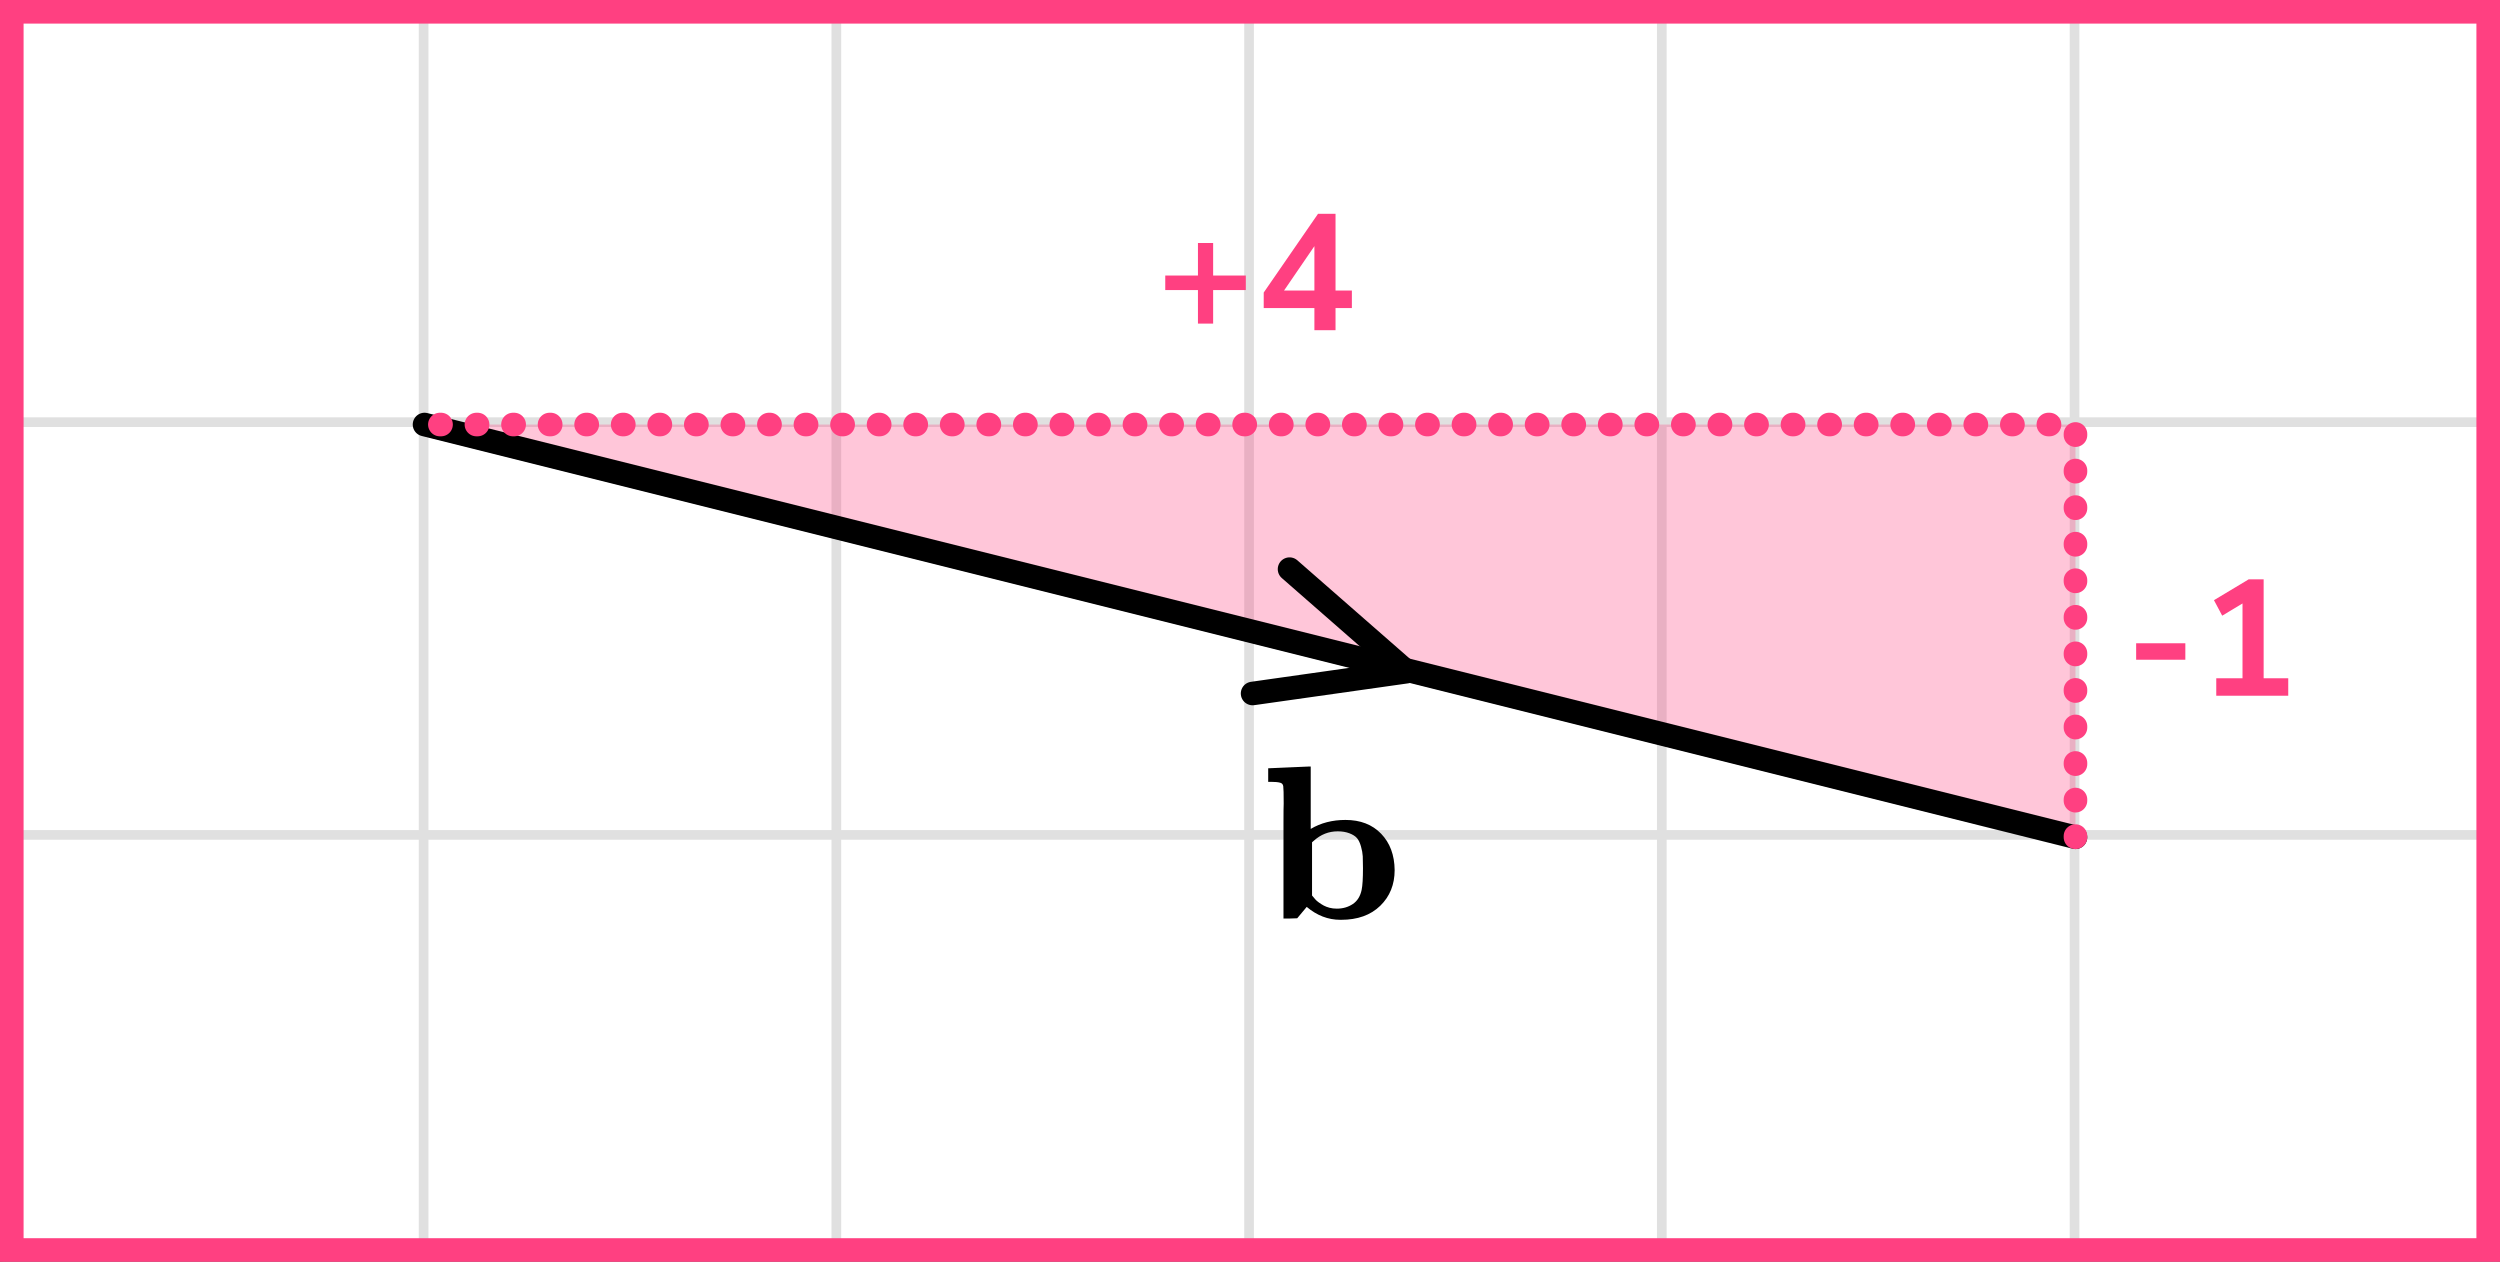
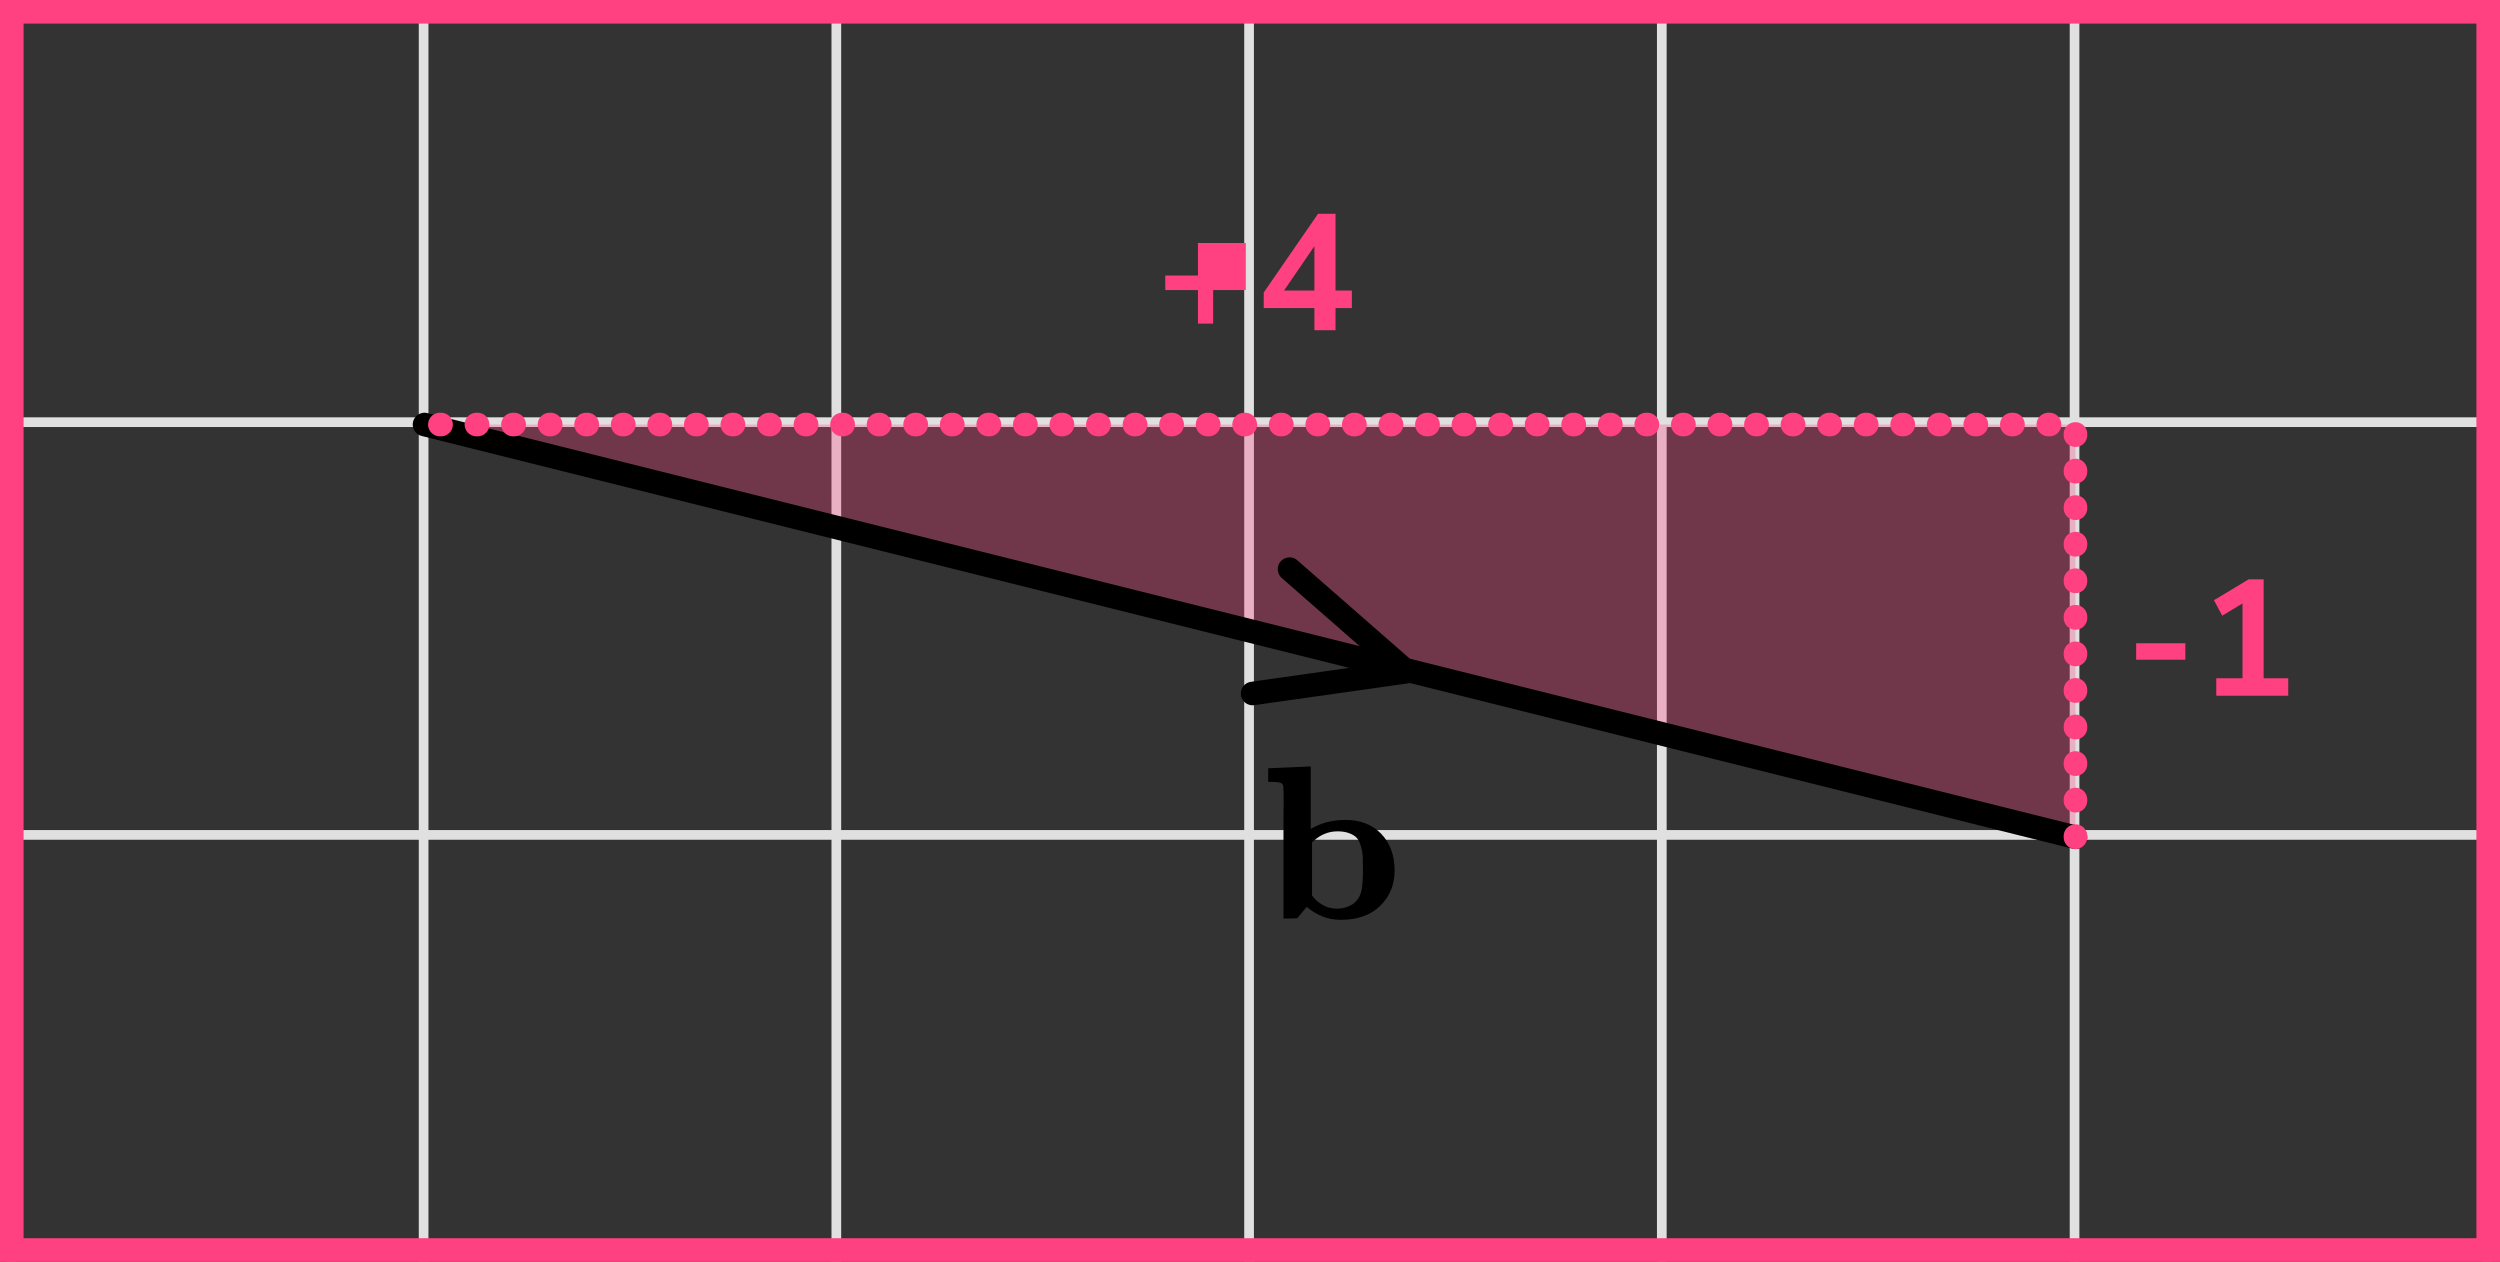
<svg xmlns="http://www.w3.org/2000/svg" width="212" height="107" viewBox="0 0 212 107" fill="none">
  <rect x="0" y="0" width="212" height="107" fill="#333333" stroke="none" />
  <mask id="mask0_2023:54275" style="mask-type:alpha" maskUnits="userSpaceOnUse" x="0" y="0" width="212" height="107">
    <rect width="212" height="107" fill="#C4C4C4" />
  </mask>
  <g mask="url(#mask0_2023:54275)">
    <mask id="mask1_2023:54275" style="mask-type:alpha" maskUnits="userSpaceOnUse" x="-37" y="-368" width="500" height="494">
      <rect x="-37" y="-368" width="500" height="493.421" fill="white" />
    </mask>
    <g mask="url(#mask1_2023:54275)">
-       <rect x="-37" y="-368" width="501.645" height="493.421" fill="white" />
      <line x1="0.921" y1="132.418" x2="0.921" y2="-361.003" stroke="#E0E0E0" stroke-width="0.822" />
      <line x1="35.922" y1="132.418" x2="35.922" y2="-361.003" stroke="#E0E0E0" stroke-width="0.82" />
      <line x1="70.921" y1="132.418" x2="70.921" y2="-361.003" stroke="#E0E0E0" stroke-width="0.822" />
      <line x1="105.921" y1="132.418" x2="105.921" y2="-361.003" stroke="#E0E0E0" stroke-width="0.822" />
      <line x1="140.921" y1="132.418" x2="140.921" y2="-361.003" stroke="#E0E0E0" stroke-width="0.822" />
      <line x1="175.922" y1="132.418" x2="175.922" y2="-361.003" stroke="#E0E0E0" stroke-width="0.82" />
      <line x1="210.921" y1="132.418" x2="210.921" y2="-361.003" stroke="#E0E0E0" stroke-width="0.822" />
-       <line x1="466.289" y1="105.799" x2="-46.869" y2="105.799" stroke="#E0E0E0" stroke-width="0.82" />
      <line x1="466.289" y1="70.8" x2="-46.869" y2="70.8" stroke="#E0E0E0" stroke-width="0.822" />
      <line x1="466.289" y1="35.8" x2="-46.869" y2="35.8" stroke="#E0E0E0" stroke-width="0.822" />
-       <line x1="466.289" y1="0.8" x2="-46.869" y2="0.8" stroke="#E0E0E0" stroke-width="0.822" />
    </g>
    <path d="M176 71L36 36H176L176 71Z" fill="#FF4081" fill-opacity="0.3" />
    <path d="M176 71L36 36" stroke="black" stroke-width="2" stroke-linecap="round" stroke-linejoin="round" />
    <path d="M109.354 48.264L119.29 56.955L106.22 58.808" stroke="black" stroke-width="2" stroke-linecap="round" stroke-linejoin="round" />
  </g>
  <path d="M176 71L176 36H36" stroke="#FF4081" stroke-width="2" stroke-linecap="round" stroke-linejoin="round" stroke-dasharray="0.1 3" />
  <path d="M181.145 55.948V54.548H185.317V55.948H181.145ZM187.939 59V57.516H190.165V51.174L188.443 52.21L187.743 50.894L190.683 49.13H191.957V57.516H194.043V59H187.939Z" fill="#FF4081" />
-   <path d="M101.586 27.44V24.598H98.814V23.366H101.586V20.608H102.874V23.366H105.646V24.598H102.874V27.44H101.586ZM111.461 28V26.124H107.163V24.808L111.769 18.13H113.253V24.64H114.639V26.124H113.253V28H111.461ZM111.461 24.64V20.874L108.885 24.64H111.461Z" fill="#FF4081" />
+   <path d="M101.586 27.44V24.598H98.814V23.366H101.586V20.608H102.874H105.646V24.598H102.874V27.44H101.586ZM111.461 28V26.124H107.163V24.808L111.769 18.13H113.253V24.64H114.639V26.124H113.253V28H111.461ZM111.461 24.64V20.874L108.885 24.64H111.461Z" fill="#FF4081" />
  <g clip-path="url(#clip0_2023:54275)">
    <path d="M107.599 65.149L109.308 65.074C110.447 65.025 111.023 65 111.036 65H111.149V70.293C112 69.785 112.983 69.531 114.097 69.531C115.361 69.531 116.369 69.921 117.12 70.701C117.871 71.481 118.253 72.509 118.266 73.784C118.266 75.01 117.859 76.019 117.045 76.811C116.231 77.604 115.123 78 113.721 78H113.665C112.626 78 111.674 77.635 110.81 76.904L110.003 77.87L109.421 77.889H108.839V72.299C108.839 71.543 108.839 70.714 108.839 69.81C108.839 68.906 108.845 68.349 108.857 68.139C108.857 67.321 108.845 66.832 108.82 66.671C108.795 66.51 108.707 66.411 108.557 66.374C108.382 66.325 108.125 66.3 107.787 66.3H107.543V65.149H107.599ZM111.261 75.939L111.355 76.05C111.418 76.124 111.48 76.199 111.543 76.273C111.605 76.347 111.706 76.434 111.843 76.533C111.981 76.632 112.119 76.719 112.256 76.793C112.394 76.867 112.557 76.929 112.745 76.979C112.933 77.028 113.139 77.053 113.364 77.053C113.878 77.053 114.328 76.923 114.717 76.663C115.105 76.403 115.355 76.001 115.468 75.456C115.543 75.097 115.58 74.484 115.58 73.617C115.58 73.196 115.574 72.862 115.562 72.614C115.549 72.367 115.499 72.088 115.411 71.779C115.324 71.469 115.211 71.234 115.073 71.073C114.936 70.912 114.723 70.776 114.435 70.664C114.147 70.553 113.815 70.497 113.44 70.497C112.676 70.497 112 70.763 111.411 71.296L111.261 71.426V75.939Z" fill="black" />
  </g>
  <rect x="1" y="1" width="210" height="105" stroke="#FF4081" stroke-width="2" />
  <defs>
    <clipPath id="clip0_2023:54275">
      <rect width="12" height="13" fill="white" transform="translate(107 65)" />
    </clipPath>
  </defs>
</svg>